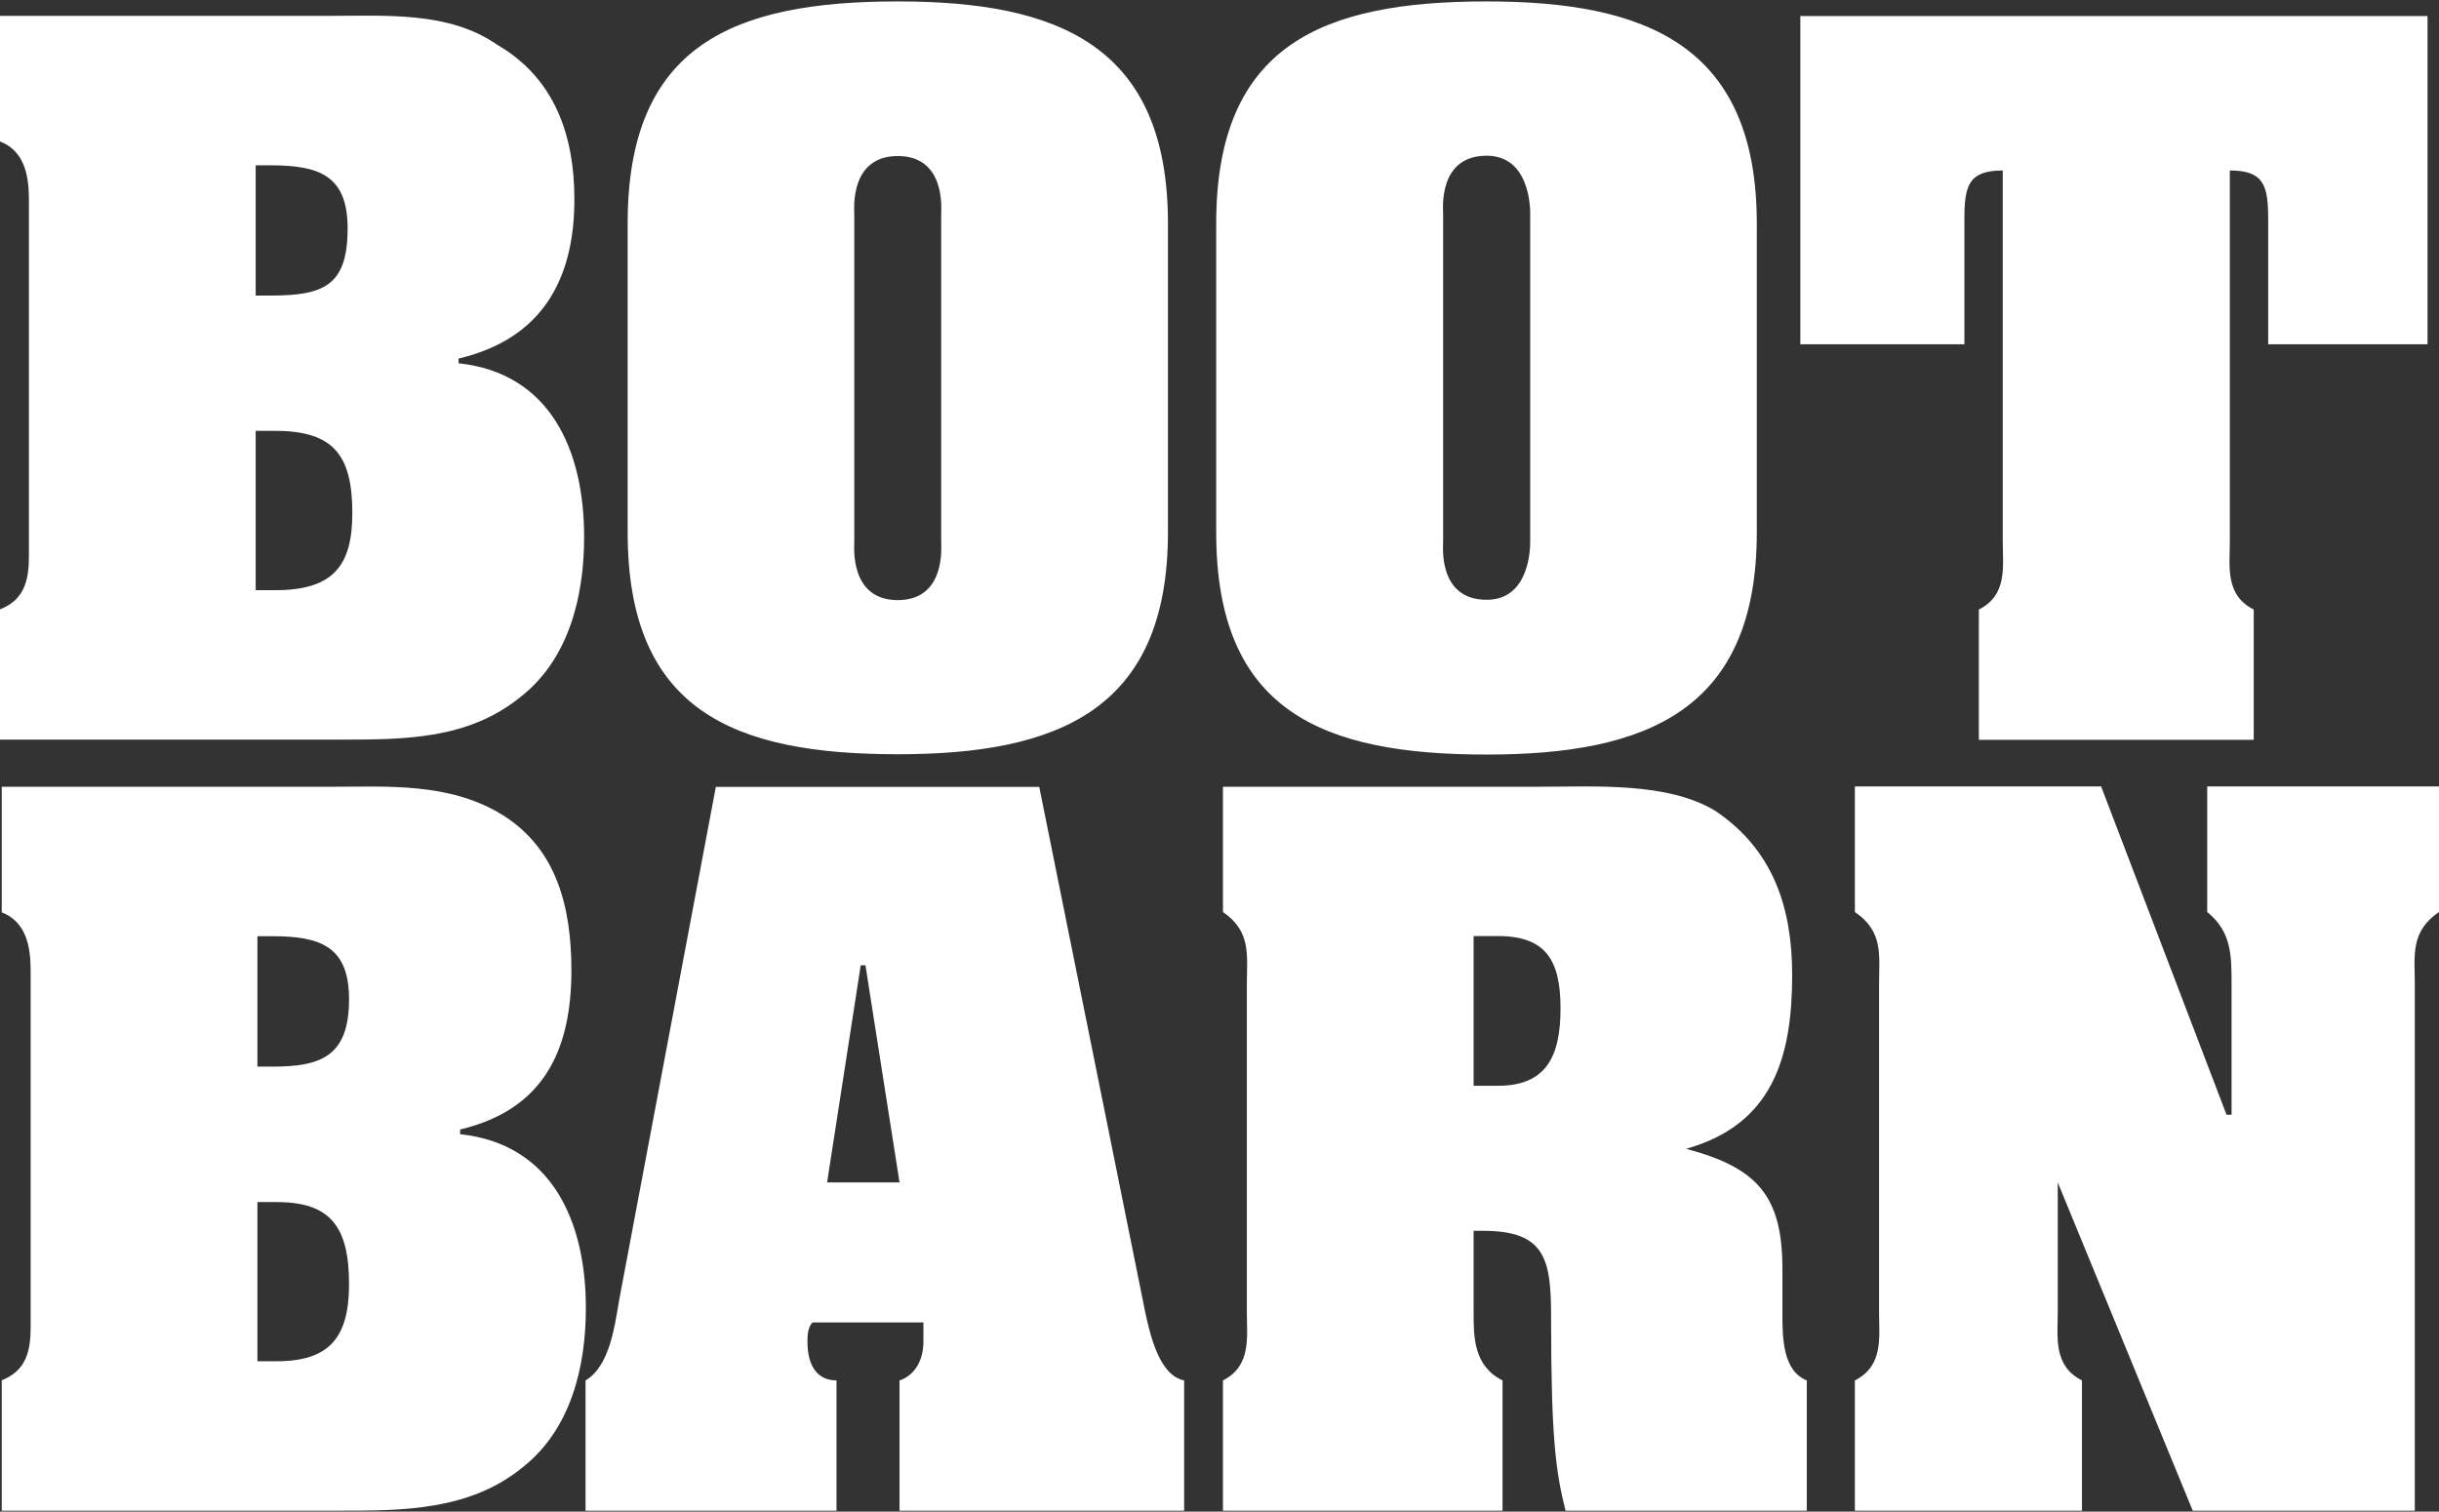
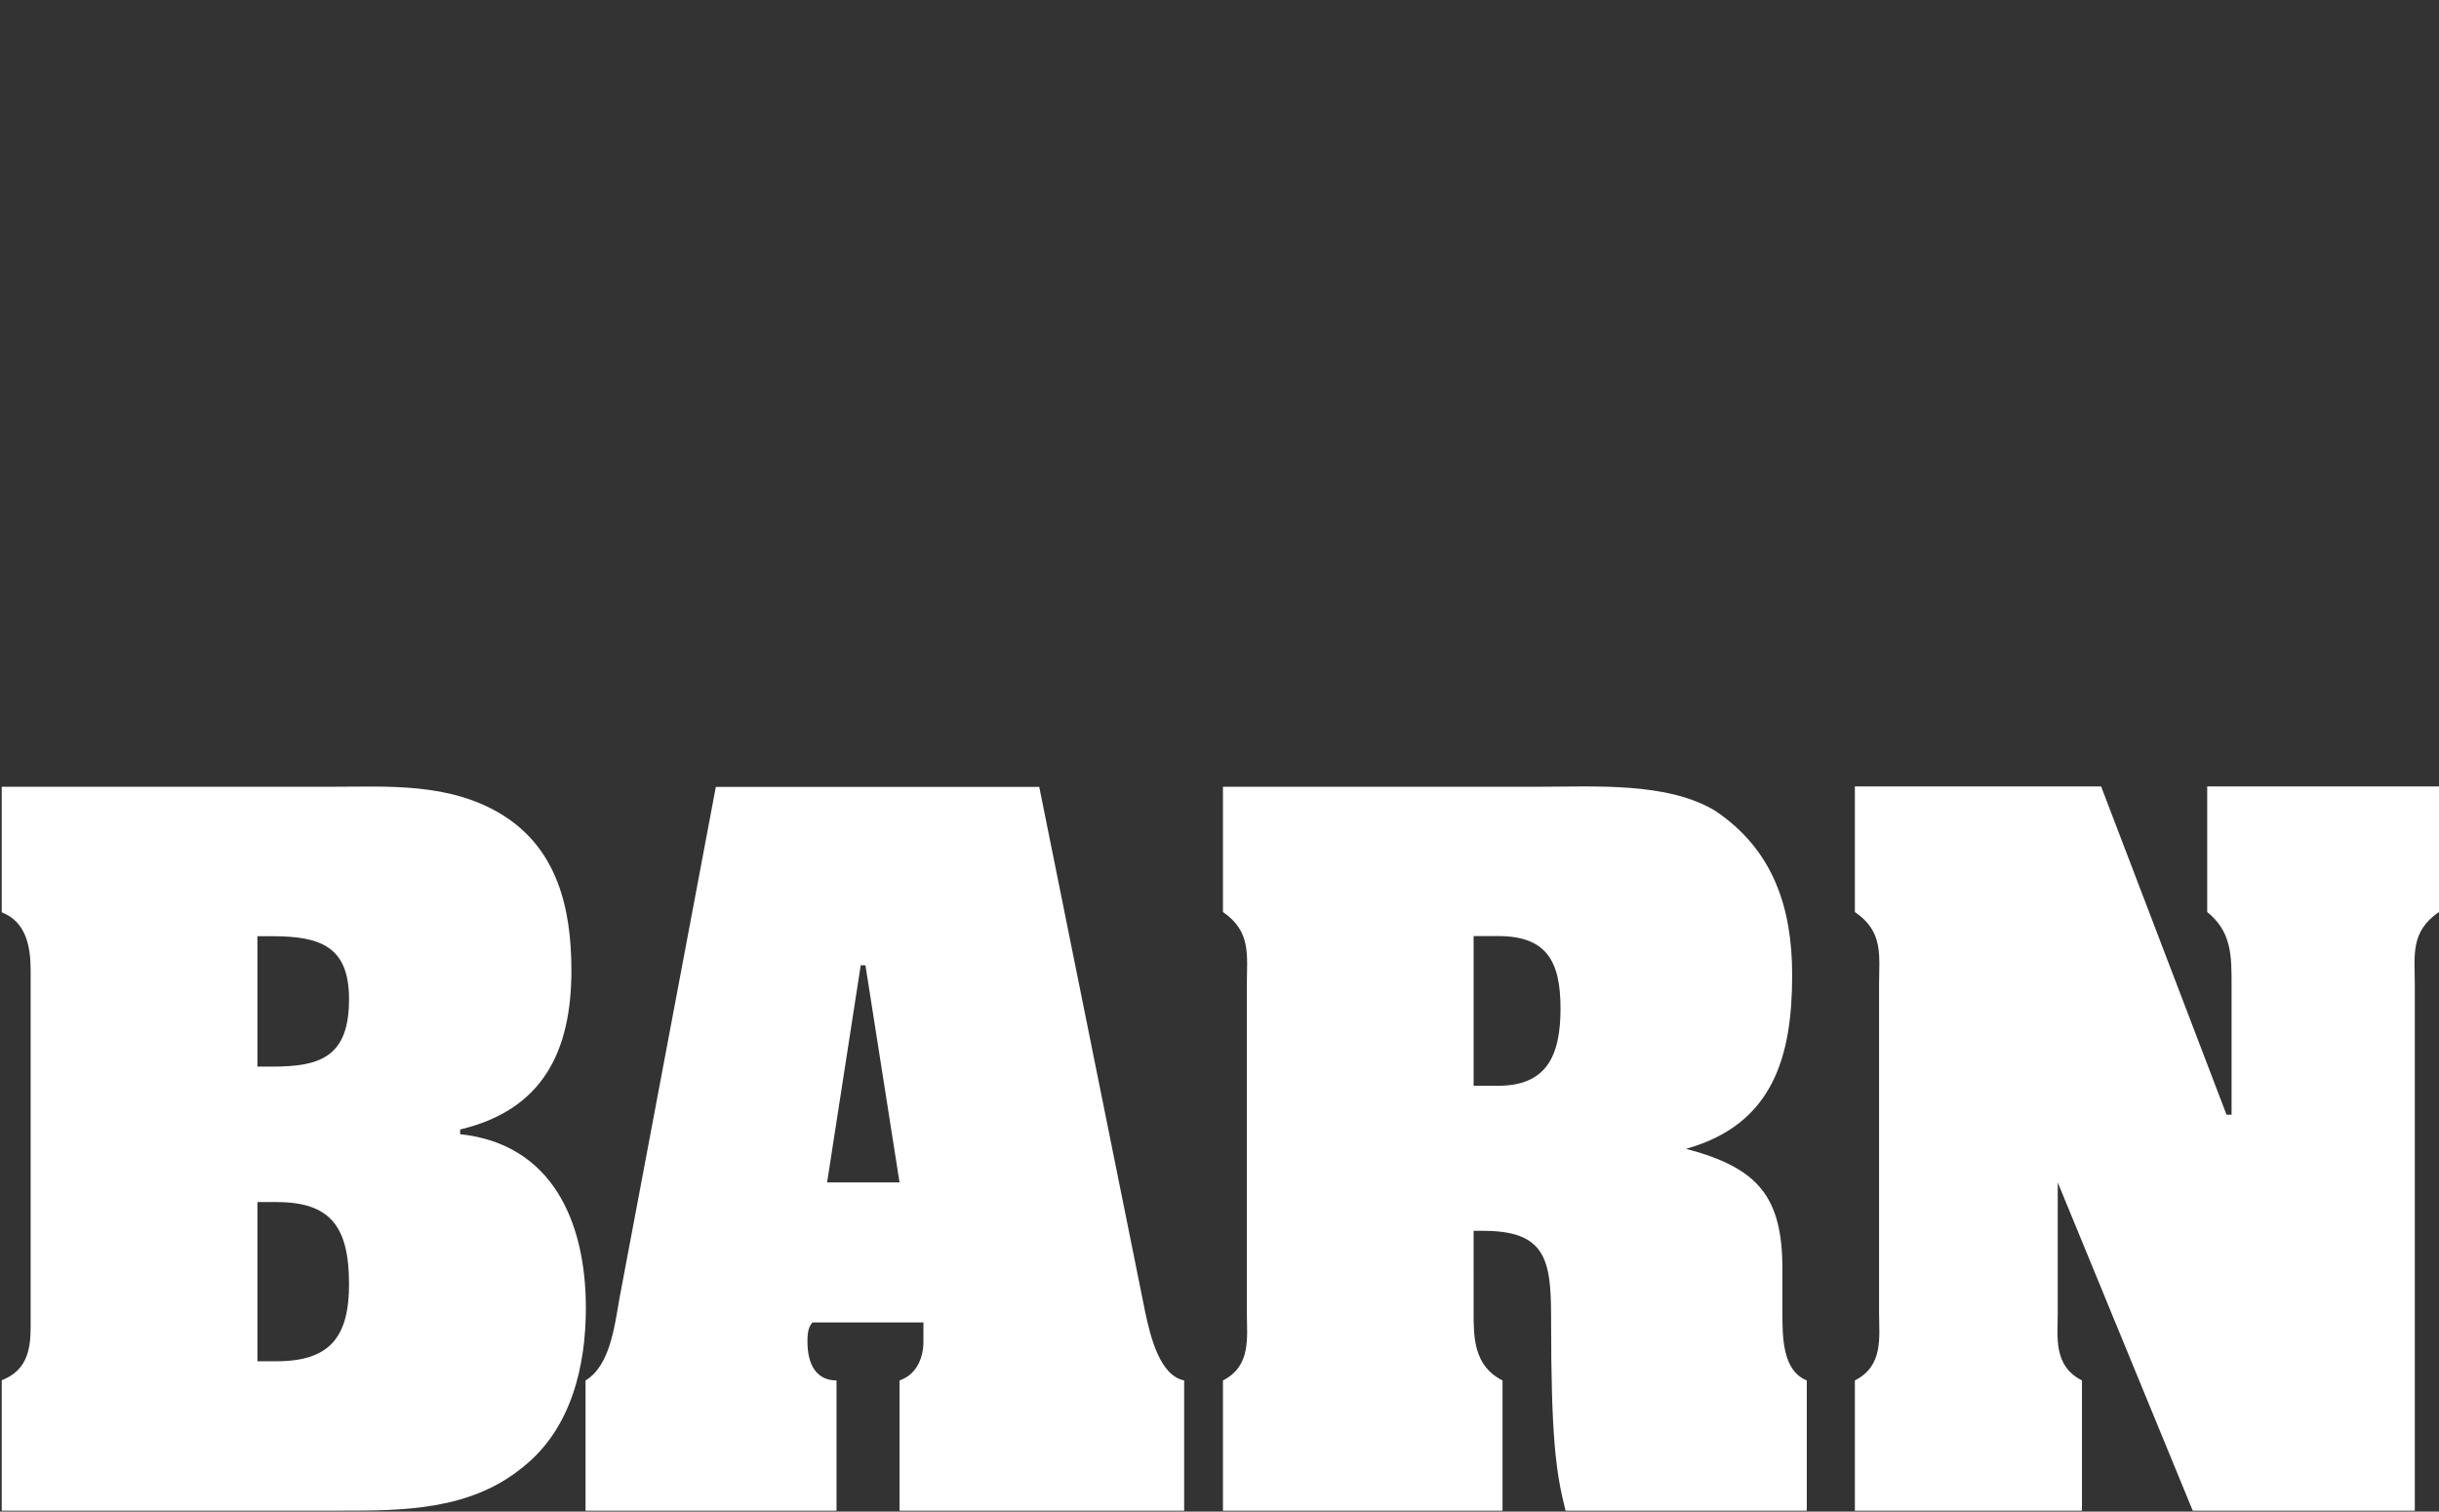
<svg xmlns="http://www.w3.org/2000/svg" version="1.2" viewBox="0 0 1552 962" width="1552" height="962">
  <rect x="0" y="0" width="1552" height="962" fill="#333333" stroke="none" />
  <style>.a{fill:#fff}</style>
  <path fill-rule="evenodd" class="a" d="m1.1 961.4v-83c15.4-6 18.4-18.4 18.4-33.6v-227.3c0-15.4-3-30.9-18.4-36.9v-79.9h208.8c36.8 0 76.7-3 110.6 18.4 33.8 21.5 43.1 58.3 43.1 98.4 0 52-18.5 88.9-70.8 101.3v3c58.3 6.2 80 55.3 80 110.6 0 36.8-9.2 76.9-40.1 101.3-33.7 27.7-76.7 27.7-116.6 27.7zm162.7-282.6h9.2c30.7 0 49.1-6 49.1-42.9 0-33.8-18.4-40.1-49.1-40.1h-9.2zm0 187.5h12.2c33.9 0 46.1-15.4 46.1-49.1 0-37-12.2-52.2-46.1-52.2h-12.2zm368.5 95.1h-159.7v-82.9c15.4-9.2 18.4-33.9 21.6-52.3l61.3-325.4h205.8l67.5 334.6c3.3 15.4 9.3 40.1 24.7 43.1v82.9h-181.1v-82.9c9.2-3 15.2-12.2 15.2-24.7v-12.2h-70.5c-3.3 3-3.3 9.2-3.3 12.2 0 15.5 6.3 24.7 18.5 24.7zm40.1-208.9l-21.7-138.2h-3l-21.4 138.2zm365.3 82.9c0 15.4 0 33.9 18.4 43.1v82.9h-177.9v-82.9c18.2-9.2 15.2-27.7 15.2-43.1v-208.9c0-18.4 3-33.6-15.2-46.1v-79.7h199.5c36.9 0 83-3.2 113.6 15.2 36.9 24.7 49.1 61.5 49.1 104.6 0 52.1-12.2 95.1-67.5 110.6 46.1 12.2 61.3 30.6 61.3 76.7v27.6c0 15.4 0 36.9 15.5 43.1v82.9h-153.5c-6.2-24.7-9.2-46.1-9.2-122.8 0-36.8-3.3-55.3-43.1-55.3h-6.2zm0-144.4h15.4c30.6 0 39.9-18.4 39.9-49.2 0-30.7-9.3-46.1-39.9-46.1h-15.4zm479.1 18.4h3.2v-82.9c0-18.4 0-33.6-15.5-46.1v-79.9h147.5v79.9c-18.4 12.5-15.4 27.7-15.4 46.1v334.9h-141.3l-85.9-208.9v82.9c0 15.4-3 33.8 15.4 43.1v82.9h-144.5v-82.9c18.4-9.3 15.4-27.7 15.4-43.1v-208.9c0-18.4 3-33.6-15.4-46.1v-79.9h156.7z" />
-   <path fill-rule="evenodd" class="a" d="m0 470.7v-82.9c15.4-6 18.4-18.4 18.4-33.6v-227.4c0-15.4-3-30.8-18.4-36.8v-79.9h208.8c36.9 0 76.9-3 107.6 18.4 36.9 21.4 49.1 58.3 49.1 98.3 0 52.1-21.4 89-73.7 101.4v3c58.3 6.2 79.9 55.3 79.9 110.5 0 36.9-9.2 77-39.9 101.4-33.8 27.6-73.7 27.6-116.8 27.6zm162.7-282.6h9.2c33.9 0 49.3-6 49.3-42.8 0-33.9-18.4-40.1-49.3-40.1h-9.2zm0 187.5h12.4c36.9 0 49.1-15.5 49.1-49.1 0-37.1-12.2-52.3-49.1-52.3h-12.4zm580.5-36.8c0 113.5-70.5 141.2-171.9 141.2-104.4 0-171.9-27.7-171.9-141.2v-196.7c0-113.6 67.5-141.2 171.9-141.2 101.4 0 171.9 27.6 171.9 141.2zm-199.6 6.2c0 3-3 36.9 27.7 36.9 30.6 0 27.6-33.9 27.6-36.9v-208.9c0-3 3-36.8-27.6-36.8-30.7 0-27.7 33.8-27.7 36.8zm574.3-6.2c0 113.8-70.7 141.4-171.9 141.4-104.6 0-172.1-27.6-172.1-141.4v-196.5c0-113.7 67.5-141.4 172.1-141.4 101.2 0 171.9 27.7 171.9 141.4zm-199.6 6c0 3.2-3.2 36.9 27.7 36.9 27.7 0 27.7-33.7 27.7-36.9v-208.9c0-3 0-36.8-27.7-36.8-30.9 0-27.7 33.8-27.7 36.8zm227.3-334.6h399.1v208.9h-101.4v-80c0-21.4-3-30.6-24.4-30.6v236.3c0 15.5-3.2 33.9 15.2 43.1v82.9h-174.9v-82.9c18.4-9.2 15.2-27.6 15.2-43.1v-236.3c-21.4 0-24.4 9.2-24.4 30.6v80h-104.4z" />
</svg>